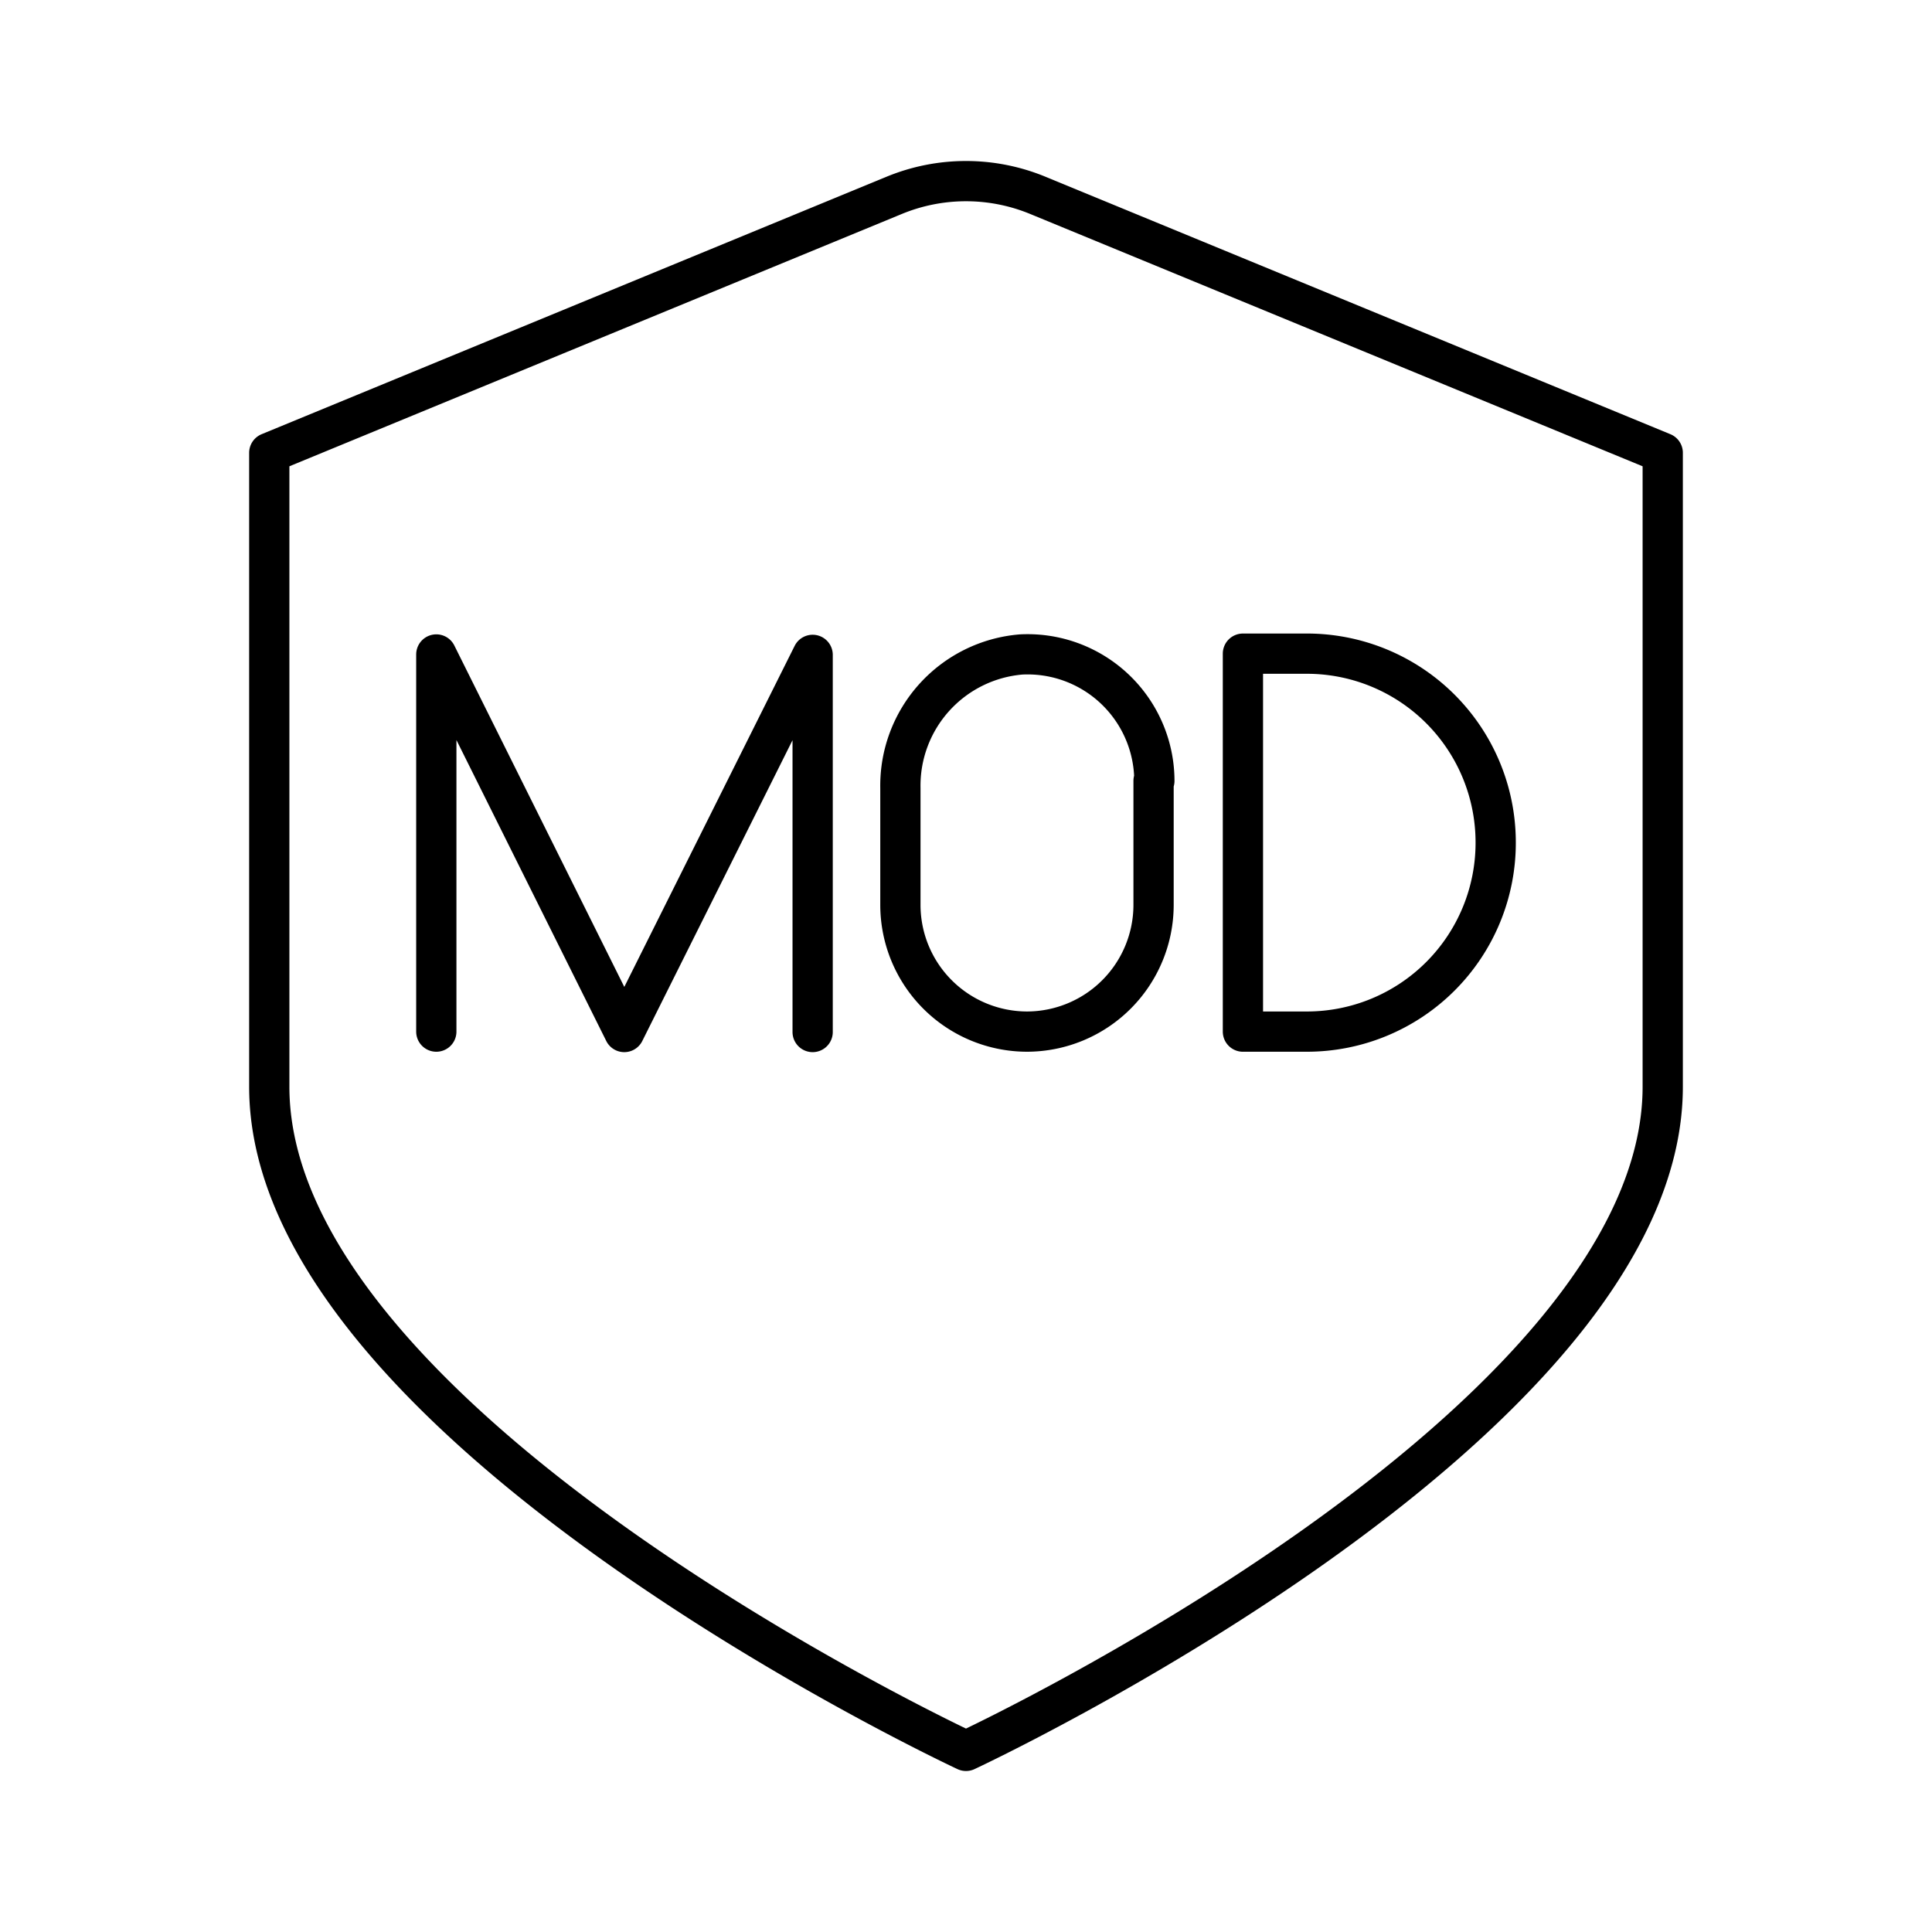
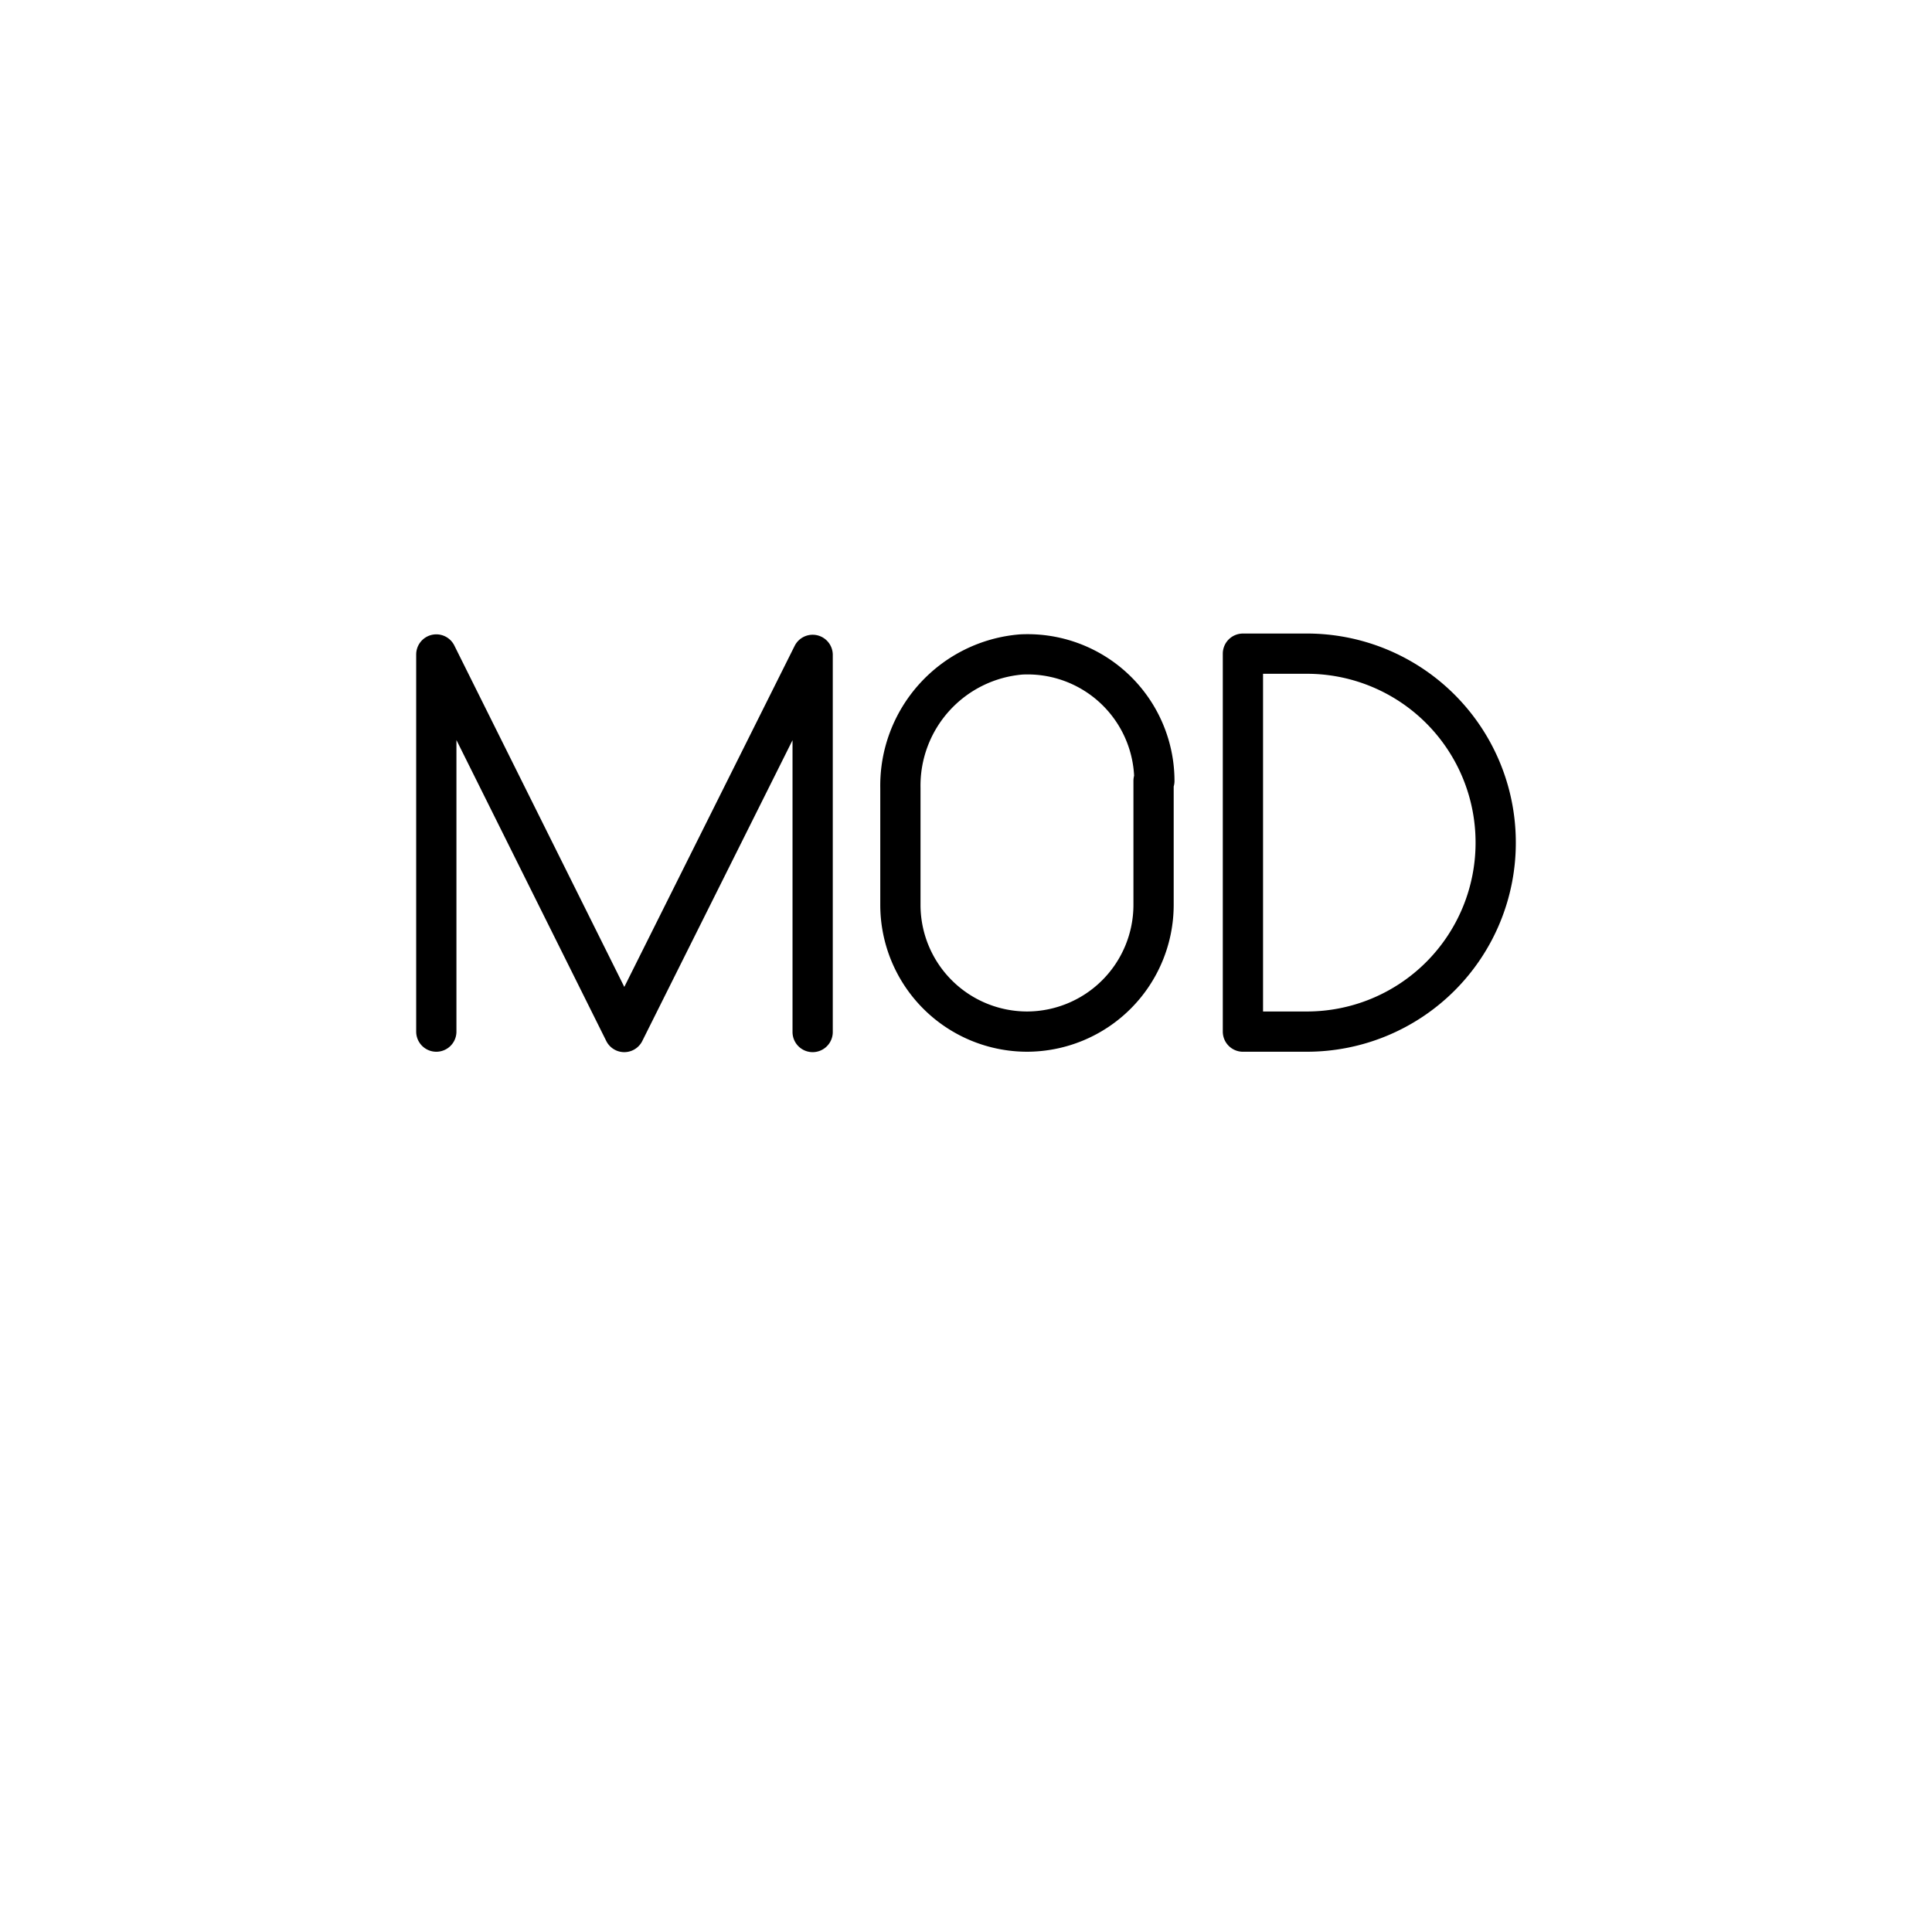
<svg xmlns="http://www.w3.org/2000/svg" width="800" height="800" viewBox="0 0 48 48">
  <path fill="none" stroke="currentColor" stroke-linecap="round" stroke-linejoin="round" d="M28.68 19.4a3.15 3.15 0 0 0-3.31-3.14a3.27 3.27 0 0 0-3 3.32v2.91a3.15 3.15 0 0 0 3.15 3.14h0a3.15 3.15 0 0 0 3.14-3.14V19.4m-17.82 6.23v-9.37l4.67 9.38l4.68-9.37v9.37m10.69-.01v-9.39h1.59a4.69 4.69 0 0 1 4.69 4.7h0a4.69 4.69 0 0 1-4.69 4.69Z" />
-   <path fill="none" stroke="currentColor" stroke-linecap="round" stroke-linejoin="round" d="M22.2 4.86L6.69 11.25V27C6.69 35.44 24 43.5 24 43.5S41.31 35.44 41.31 27V11.25L25.8 4.86a4.68 4.68 0 0 0-3.6 0" />
</svg>